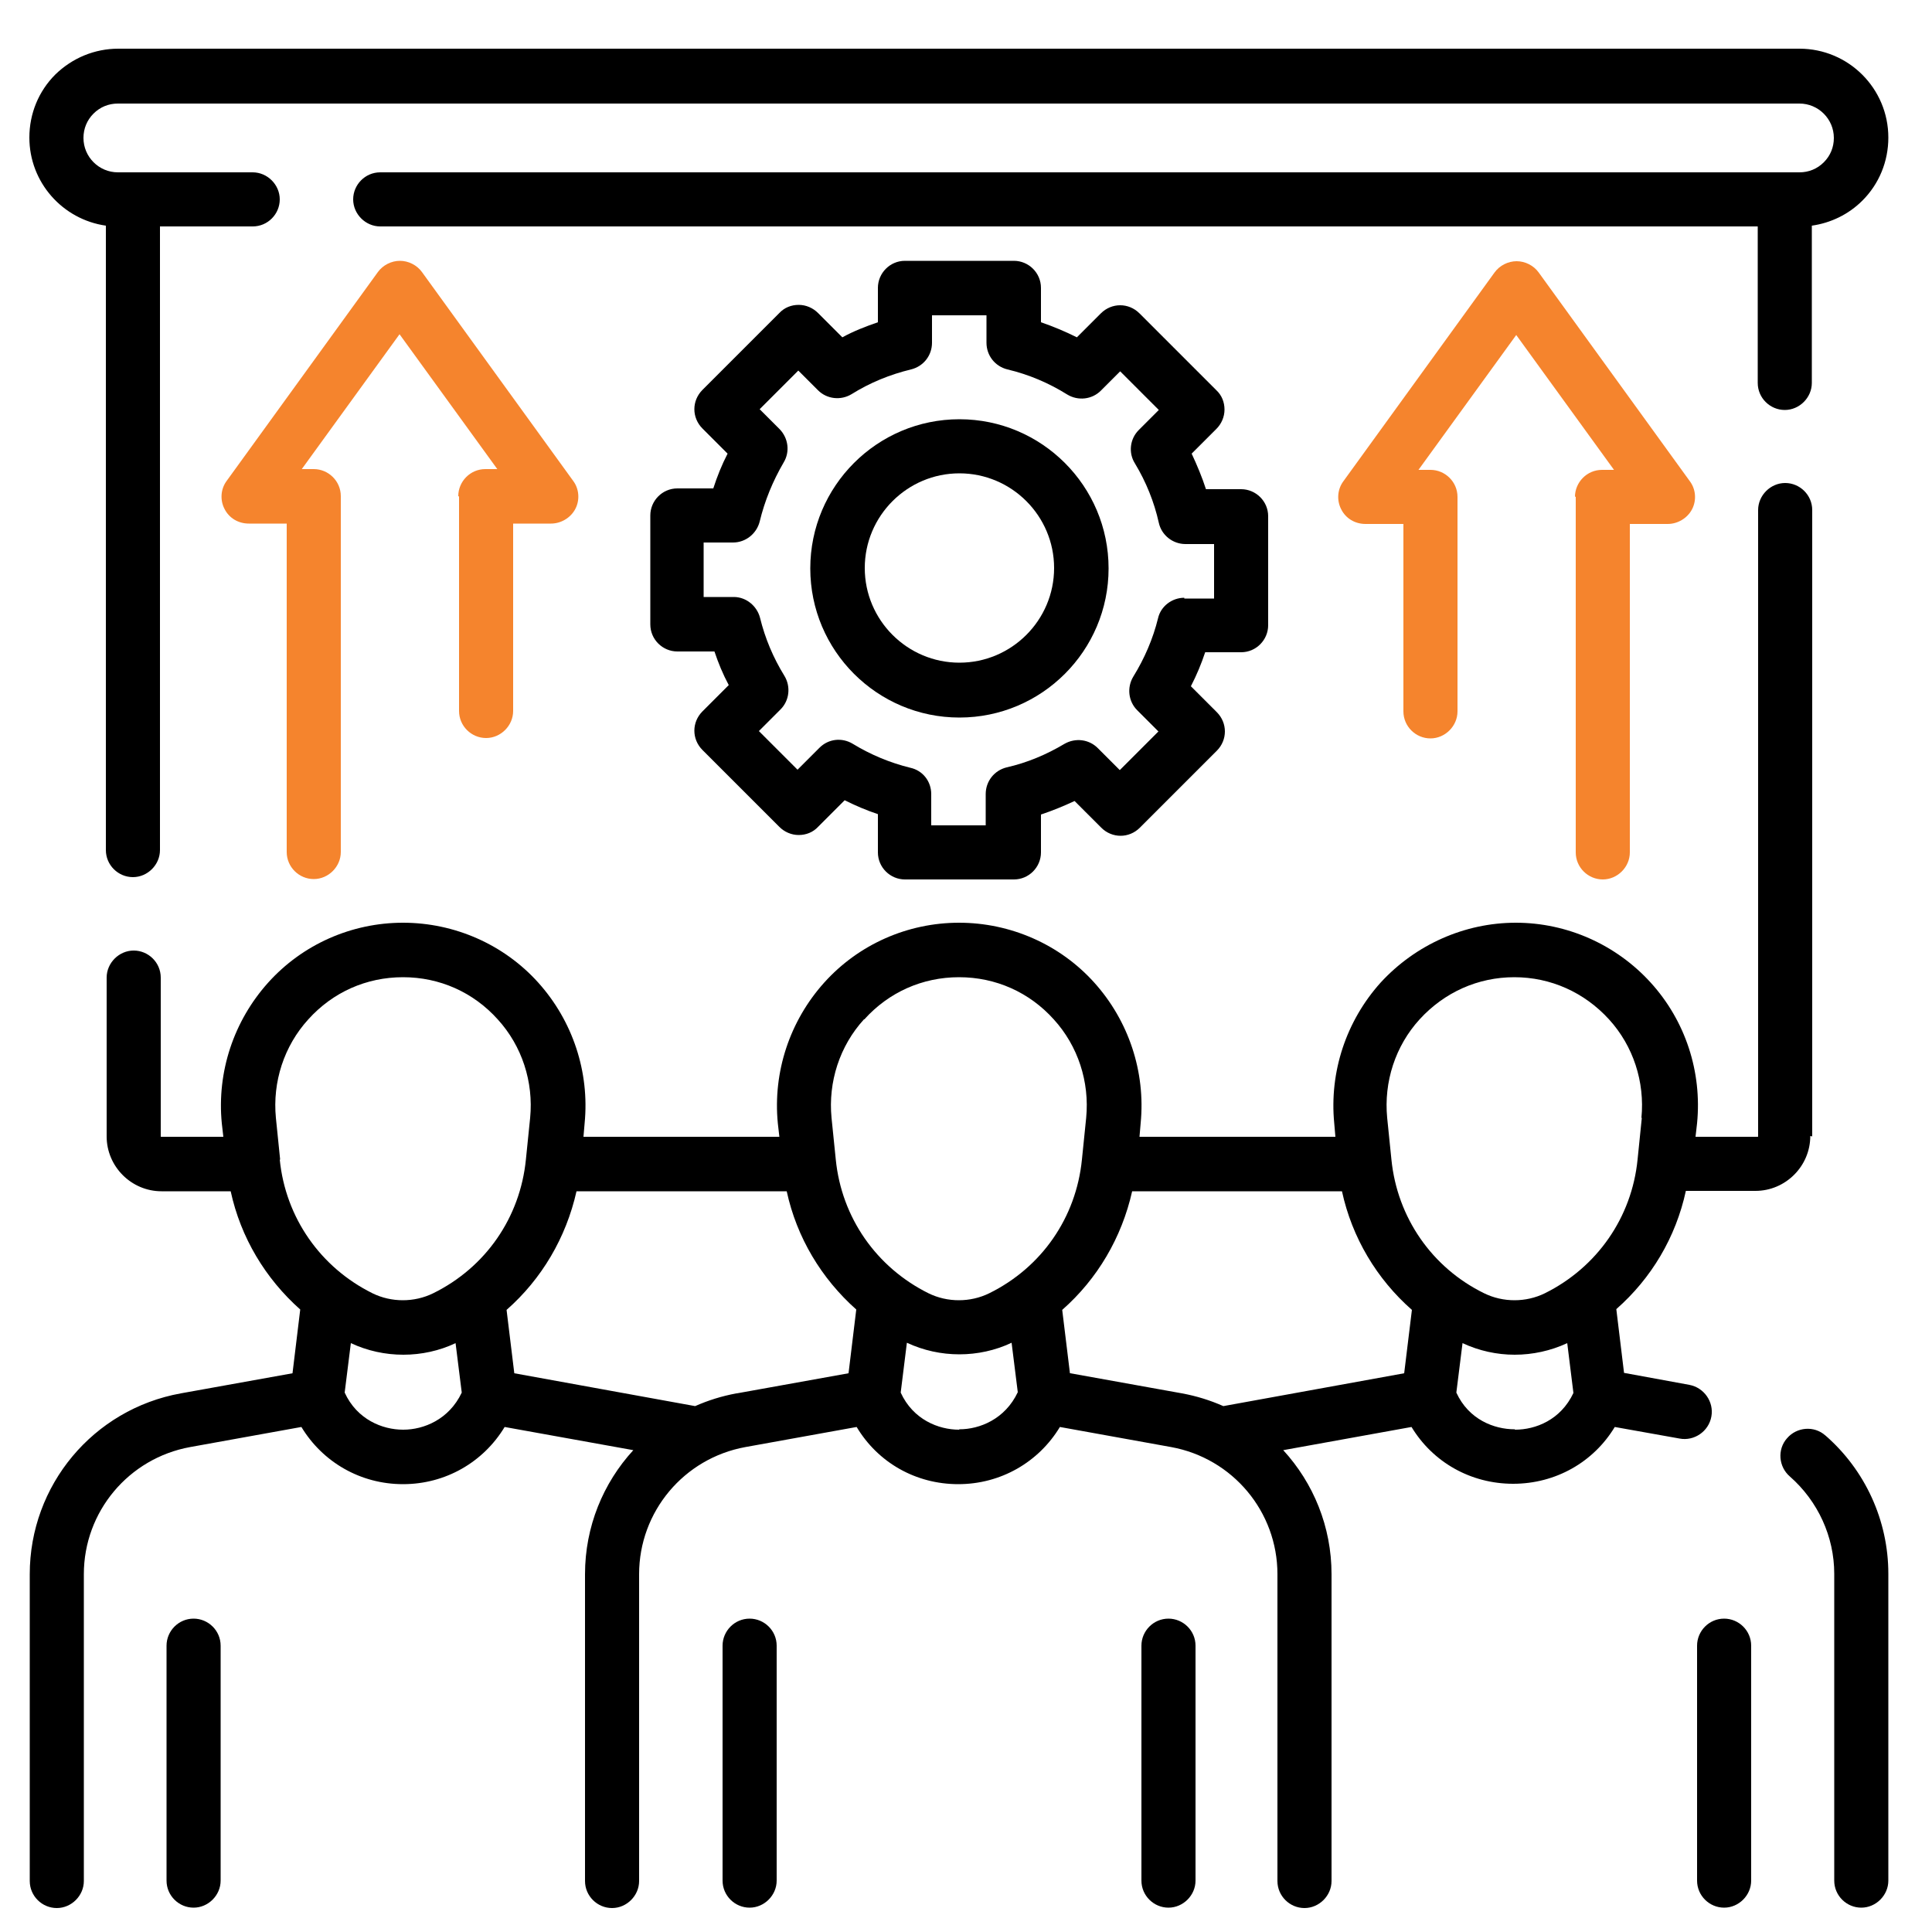
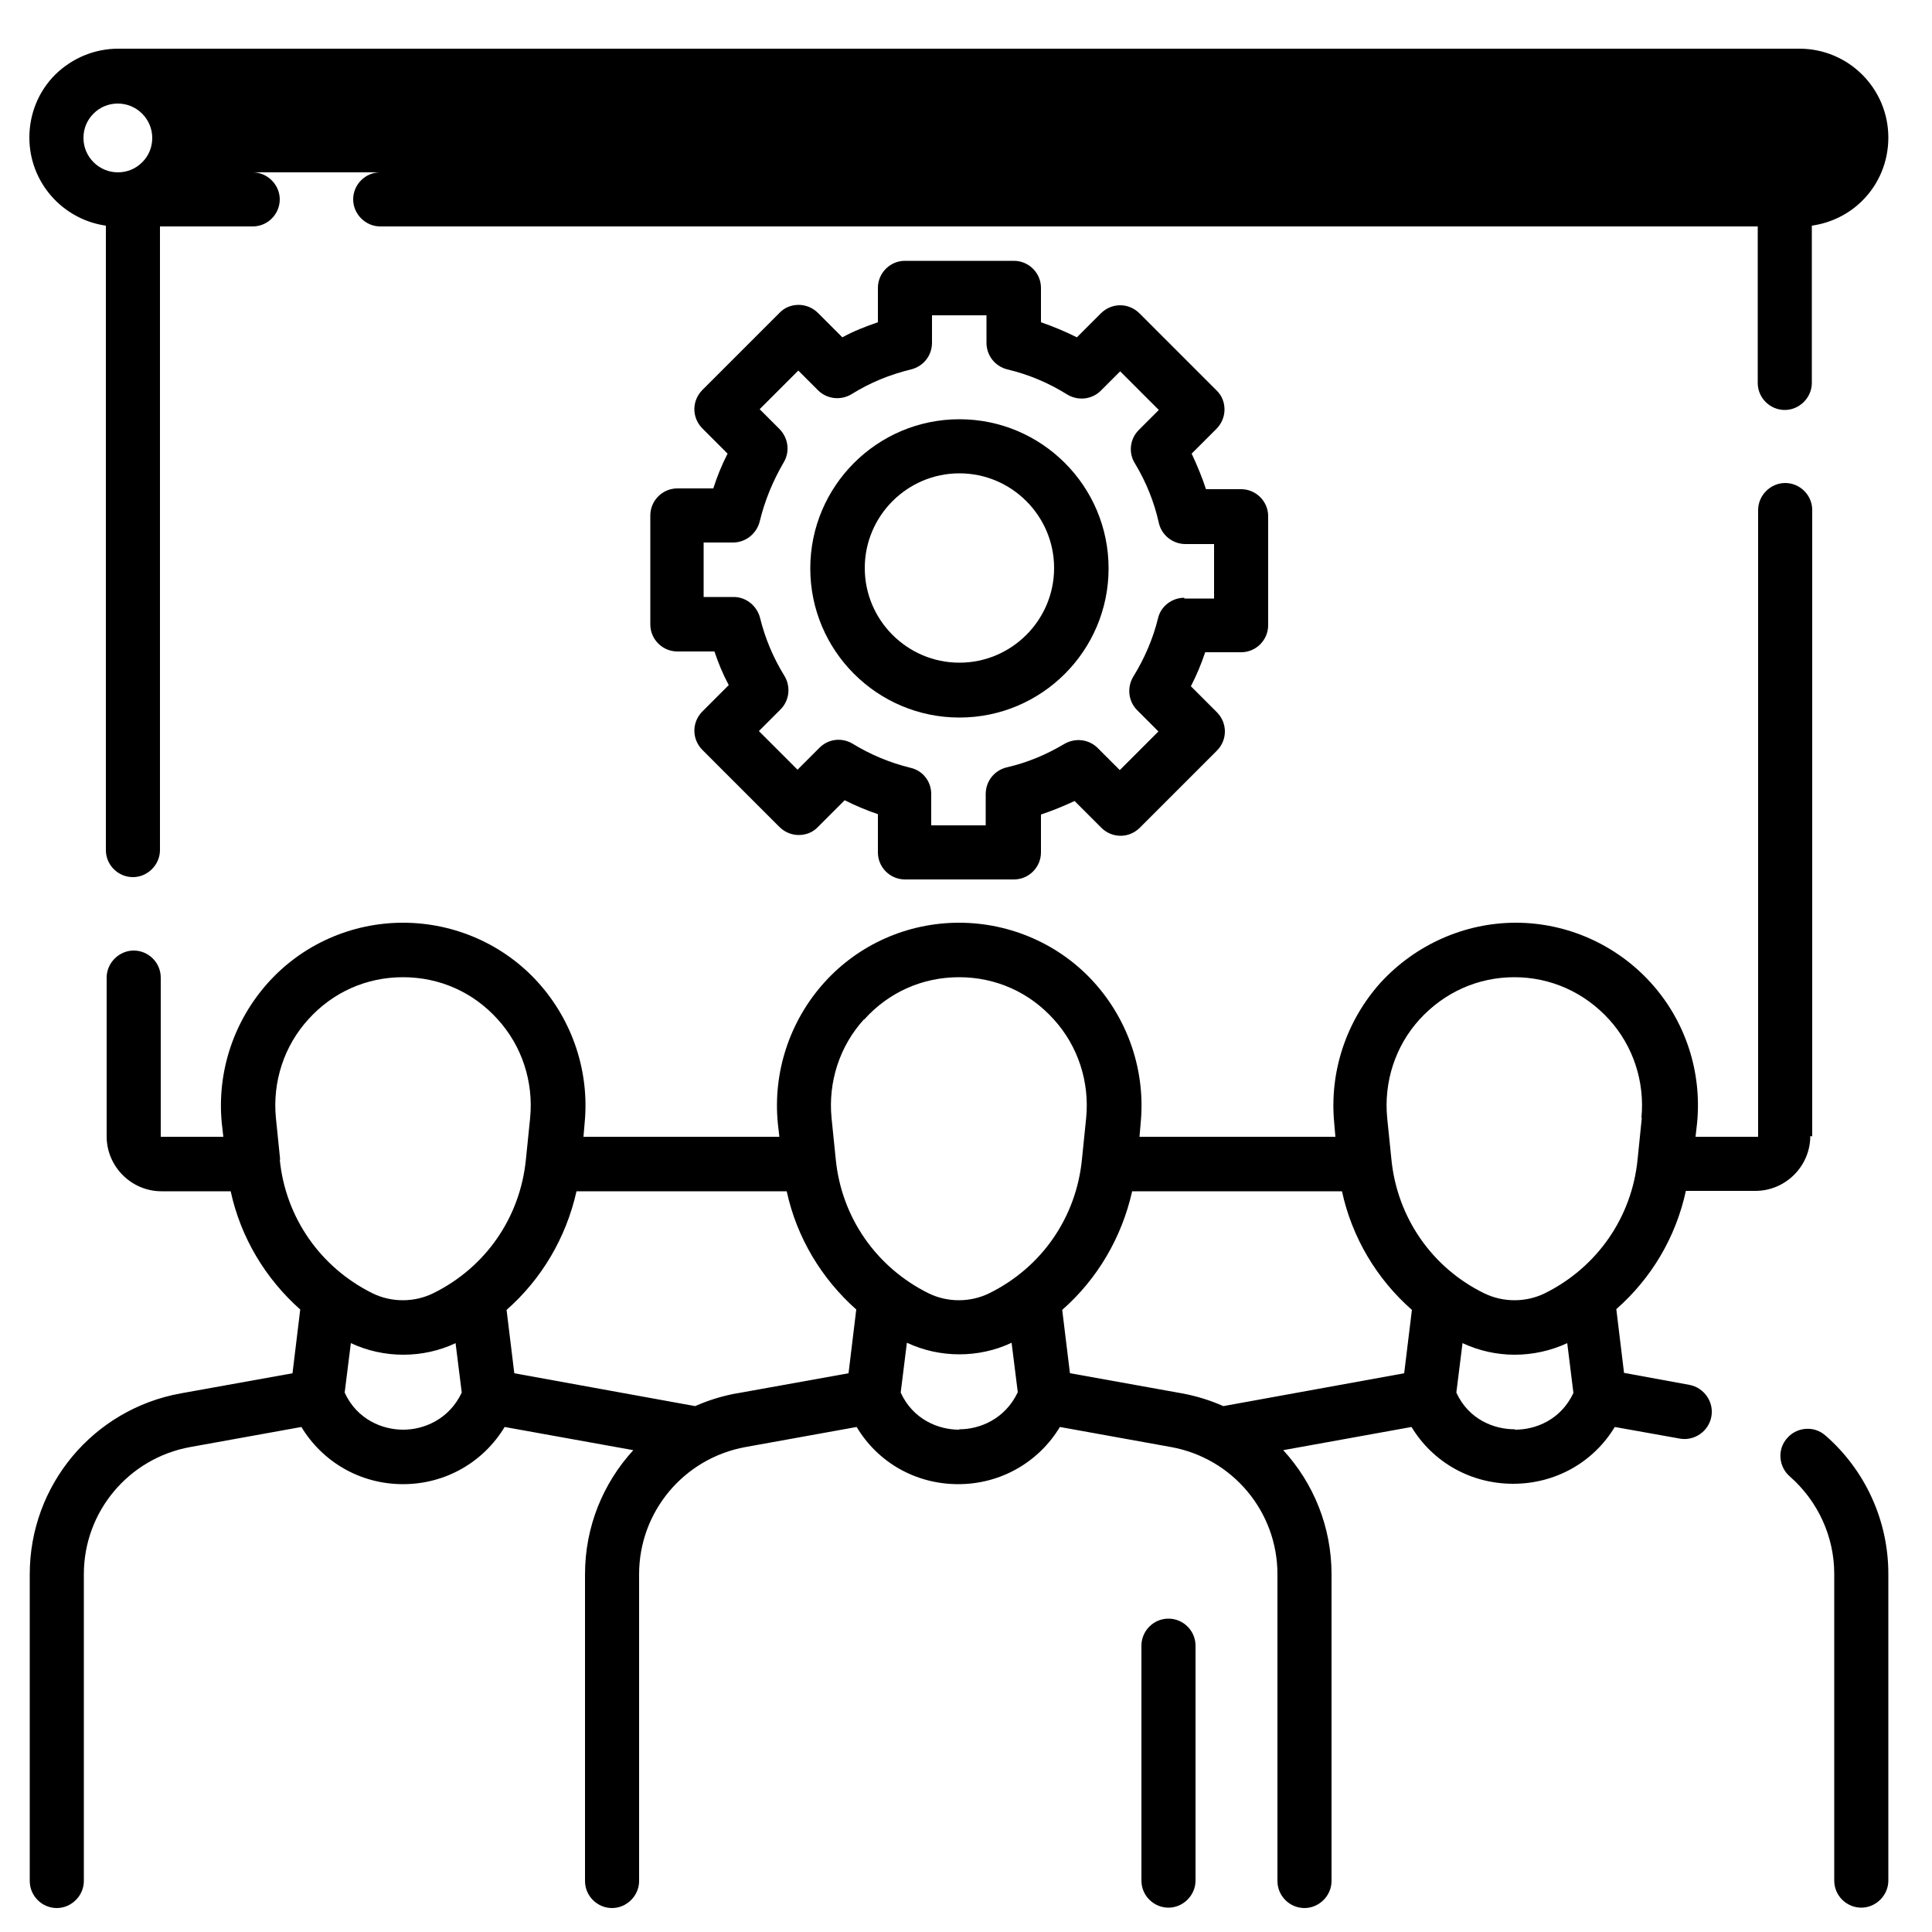
<svg xmlns="http://www.w3.org/2000/svg" id="a" data-name="Layer_1" width="50" height="50" viewBox="0 0 50 50">
  <defs>
    <style>
      .b {
        fill: #f5842d;
      }
    </style>
  </defs>
  <path d="M46.9,29.41V13.2c0-.39-.32-.7-.7-.7s-.7.32-.7.7v16.21s0,.01-.01.01h-1.61l.04-.35c.13-1.33-.3-2.65-1.2-3.64-.89-.98-2.16-1.55-3.49-1.55h0c-1.33,0-2.6.57-3.5,1.55-.89.99-1.33,2.31-1.2,3.64l.03.35h-5.07l.03-.35c.13-1.33-.31-2.65-1.2-3.64-.89-.99-2.17-1.55-3.5-1.55h0c-1.33,0-2.6.56-3.49,1.55-.89.99-1.33,2.31-1.2,3.64l.04.35h-5.07l.03-.35c.13-1.33-.31-2.65-1.2-3.64-.89-.99-2.17-1.55-3.5-1.55h0c-1.33,0-2.6.56-3.49,1.55-.89.99-1.33,2.31-1.2,3.64l.04.35h-1.61s-.01,0-.01-.01v-4.11c0-.39-.32-.7-.7-.7s-.7.32-.7.7v4.11c0,.78.64,1.42,1.42,1.42h1.79c.26,1.2.9,2.26,1.8,3.06l-.2,1.65-2.89.52c-2.27.41-3.91,2.38-3.91,4.68v7.94c0,.39.32.7.7.7s.7-.32.7-.7v-7.94c0-1.62,1.16-3,2.75-3.29l2.88-.52c.55.91,1.53,1.48,2.63,1.48s2.08-.57,2.63-1.48l3.33.6c-.78.85-1.25,1.98-1.25,3.21v7.94c0,.39.32.7.7.7s.7-.32.7-.7v-7.94c0-1.62,1.16-3,2.75-3.29l2.88-.52c.55.92,1.53,1.48,2.63,1.48s2.08-.57,2.63-1.48l2.88.52c1.59.29,2.75,1.67,2.75,3.29v7.94c0,.39.32.7.7.7s.7-.32.7-.7v-7.94c0-1.23-.47-2.36-1.25-3.21l3.32-.6c.55.91,1.53,1.47,2.63,1.47s2.08-.56,2.63-1.47l1.68.3c.37.07.75-.18.82-.57.07-.38-.19-.75-.57-.82l-1.69-.31-.2-1.65c.91-.8,1.54-1.86,1.8-3.06h1.8c.78,0,1.42-.64,1.42-1.42h0ZM22.37,26.38c.63-.7,1.5-1.09,2.45-1.09h0c.95,0,1.82.39,2.45,1.09.63.69.93,1.62.84,2.55l-.11,1.08c-.15,1.5-1.04,2.79-2.4,3.46-.49.24-1.08.24-1.57,0-1.35-.67-2.25-1.96-2.4-3.46l-.11-1.08c-.09-.93.21-1.86.84-2.55ZM7.25,30.01l-.11-1.08c-.09-.93.21-1.86.84-2.55.63-.7,1.5-1.09,2.45-1.09h0c.95,0,1.82.39,2.45,1.09.63.69.93,1.62.84,2.55l-.11,1.08c-.15,1.5-1.04,2.79-2.4,3.46-.49.24-1.08.24-1.57,0-1.35-.67-2.25-1.96-2.4-3.46ZM10.43,37c-.53,0-1.19-.26-1.51-.96l.16-1.28c.43.2.89.3,1.36.3.46,0,.93-.1,1.35-.3l.16,1.28c-.33.7-.99.96-1.51.96h0ZM19.06,36.06c-.38.07-.73.18-1.07.33l-4.68-.85-.2-1.64c.91-.8,1.54-1.87,1.81-3.07h5.44c.26,1.2.9,2.26,1.8,3.06l-.2,1.65-2.89.52ZM24.82,37c-.53,0-1.19-.26-1.51-.96l.16-1.29c.43.2.89.3,1.36.3.46,0,.93-.1,1.35-.3l.16,1.28c-.33.7-.99.96-1.51.96h0ZM27.69,35.54l-.2-1.64c.91-.8,1.54-1.87,1.81-3.07h5.43c.26,1.2.9,2.27,1.81,3.07l-.2,1.64-4.68.85c-.34-.15-.69-.26-1.07-.33l-2.89-.52ZM39.2,36.99c-.53,0-1.19-.25-1.51-.95l.16-1.28c.43.2.89.3,1.35.3s.93-.1,1.36-.3l.16,1.29c-.33.7-.98.95-1.51.95h0ZM42.49,28.93l-.11,1.08c-.15,1.5-1.05,2.79-2.4,3.46-.49.24-1.08.24-1.57,0-1.35-.66-2.25-1.96-2.4-3.46l-.11-1.08c-.09-.93.21-1.86.84-2.55.64-.7,1.51-1.09,2.45-1.09h0c.94,0,1.81.39,2.45,1.09.63.69.93,1.62.84,2.55h0Z" />
  <path d="M32.12,16.88c.39,0,.7-.32.7-.7v-2.82c0-.39-.32-.7-.7-.7h-.91c-.1-.31-.23-.62-.37-.92l.64-.64c.13-.13.21-.31.21-.5s-.07-.37-.21-.5l-1.99-1.99c-.28-.28-.72-.28-1,0l-.62.62c-.3-.15-.61-.28-.93-.39v-.89c0-.39-.32-.7-.7-.7h-2.82c-.39,0-.7.32-.7.7v.89c-.32.11-.63.23-.92.39l-.63-.63c-.13-.13-.31-.21-.5-.21s-.37.07-.5.21l-1.99,1.99c-.28.28-.28.72,0,1l.65.65c-.15.29-.27.59-.37.9h-.93c-.39,0-.7.32-.7.7v2.82c0,.39.32.7.7.7h.96c.1.3.22.59.37.87l-.68.68c-.28.28-.28.72,0,1l1.99,1.99c.13.13.31.21.5.21s.37-.07.5-.21l.69-.69c.28.14.56.26.86.36v.99c0,.39.32.7.7.7h2.82c.39,0,.7-.32.7-.7v-.98c.3-.1.59-.22.87-.35l.69.69c.28.28.72.28,1,0l1.99-1.99c.28-.28.28-.72,0-1l-.67-.67c.15-.29.27-.58.37-.88h.95ZM30.65,15.47c-.32,0-.61.22-.68.53-.13.53-.35,1.04-.64,1.51-.17.28-.13.64.1.87l.55.55-1,1-.57-.57c-.23-.23-.58-.27-.86-.11-.47.28-.97.49-1.5.61-.32.08-.54.36-.54.69v.81h-1.41v-.81c0-.33-.22-.61-.54-.68-.53-.13-1.03-.34-1.49-.62-.28-.17-.63-.13-.86.1l-.57.57-1-1,.56-.56c.23-.23.27-.59.1-.87-.29-.47-.5-.97-.63-1.5-.08-.31-.36-.54-.68-.54h-.78v-1.41h.76c.33,0,.61-.23.69-.54.13-.54.34-1.05.62-1.53.17-.28.12-.63-.1-.86l-.52-.52,1-1,.51.51c.23.23.59.27.87.1.48-.3,1-.51,1.54-.64.32-.08.54-.36.54-.69v-.71h1.41v.71c0,.33.22.61.54.69.55.13,1.07.35,1.55.65.28.17.64.13.87-.1l.5-.5,1,1-.52.52c-.23.23-.27.59-.1.86.29.48.5,1,.62,1.54.07.32.36.55.69.55h.74v1.41h-.77Z" />
  <path d="M24.83,10.85c-2.13,0-3.86,1.73-3.86,3.86s1.73,3.86,3.86,3.86,3.86-1.73,3.86-3.86-1.73-3.86-3.86-3.86ZM24.83,17.15c-1.35,0-2.45-1.1-2.45-2.45s1.1-2.45,2.45-2.45,2.45,1.1,2.45,2.45-1.1,2.45-2.45,2.45Z" />
-   <path d="M2.74,5.84v16.16c0,.39.32.7.7.7s.7-.32.7-.7V5.86h2.4c.39,0,.7-.32.7-.7s-.32-.7-.7-.7h-3.49c-.49,0-.89-.4-.89-.89,0-.24.09-.46.26-.63.17-.17.39-.26.63-.26h43.52c.49,0,.89.4.89.89,0,.24-.09.46-.26.63-.17.17-.39.26-.63.26H9.84c-.39,0-.7.32-.7.7s.32.7.7.7h35.65v4.05c0,.39.32.7.7.7s.7-.32.7-.7v-4.07c.49-.07.95-.29,1.31-.65.43-.43.67-1.01.67-1.63,0-1.27-1.03-2.3-2.3-2.3H3.06c-.61,0-1.19.24-1.63.67-.43.43-.67,1.01-.67,1.63,0,1.16.86,2.12,1.98,2.28h0Z" />
-   <path class="b" d="M11.88,12.85v5.55c0,.39.32.7.7.7s.7-.32.7-.7v-4.85h.98c.26,0,.51-.15.63-.38s.1-.52-.06-.73l-3.91-5.4c-.13-.18-.35-.29-.57-.29s-.44.11-.57.29l-3.91,5.4c-.16.21-.18.5-.06.73.12.24.36.38.63.38h.98v8.5c0,.39.32.7.7.7s.7-.32.7-.7v-9.21c0-.39-.32-.7-.7-.7h-.31l2.53-3.49,2.53,3.49h-.31c-.39,0-.7.32-.7.7h0Z" />
-   <path class="b" d="M40.78,12.85v9.21c0,.39.32.7.7.7s.7-.32.7-.7v-8.5h.98c.26,0,.51-.15.63-.38s.1-.52-.06-.73l-3.91-5.4c-.13-.18-.35-.29-.57-.29s-.44.11-.57.29l-3.91,5.4c-.16.21-.18.5-.06.73.12.24.36.38.63.38h.98v4.85c0,.39.32.7.7.7s.7-.32.7-.7v-5.55c0-.39-.32-.7-.7-.7h-.31l2.53-3.49,2.53,3.49h-.31c-.39,0-.7.32-.7.7Z" />
-   <path d="M5.01,41.89c-.39,0-.7.32-.7.7v6.08c0,.39.32.7.7.7s.7-.32.7-.7v-6.08c0-.39-.32-.7-.7-.7h0Z" />
-   <path d="M44.62,41.89c-.39,0-.7.32-.7.7v6.08c0,.39.32.7.7.7s.7-.32.7-.7v-6.08c0-.39-.32-.7-.7-.7h0Z" />
+   <path d="M2.74,5.84v16.16c0,.39.32.7.7.7s.7-.32.7-.7V5.86h2.4c.39,0,.7-.32.7-.7s-.32-.7-.7-.7h-3.49c-.49,0-.89-.4-.89-.89,0-.24.09-.46.26-.63.17-.17.39-.26.63-.26c.49,0,.89.4.89.89,0,.24-.09.46-.26.63-.17.17-.39.26-.63.26H9.84c-.39,0-.7.32-.7.7s.32.7.7.7h35.65v4.05c0,.39.32.7.7.7s.7-.32.7-.7v-4.07c.49-.07.95-.29,1.31-.65.43-.43.67-1.01.67-1.63,0-1.27-1.03-2.3-2.3-2.3H3.06c-.61,0-1.19.24-1.63.67-.43.43-.67,1.01-.67,1.63,0,1.16.86,2.12,1.98,2.28h0Z" />
  <path d="M47.24,37.15c-.29-.26-.74-.22-.99.07-.26.29-.22.74.07.99.73.64,1.15,1.56,1.15,2.52v7.94c0,.39.32.7.7.7s.7-.32.7-.7v-7.94c0-1.38-.6-2.69-1.64-3.59h0Z" />
-   <path d="M19.4,41.89c-.39,0-.7.32-.7.7v6.08c0,.39.32.7.7.7s.7-.32.7-.7v-6.08c0-.39-.32-.7-.7-.7h0Z" />
  <path d="M30.24,41.89c-.39,0-.7.32-.7.7v6.08c0,.39.32.7.7.7s.7-.32.7-.7v-6.08c0-.39-.32-.7-.7-.7h0Z" />
</svg>